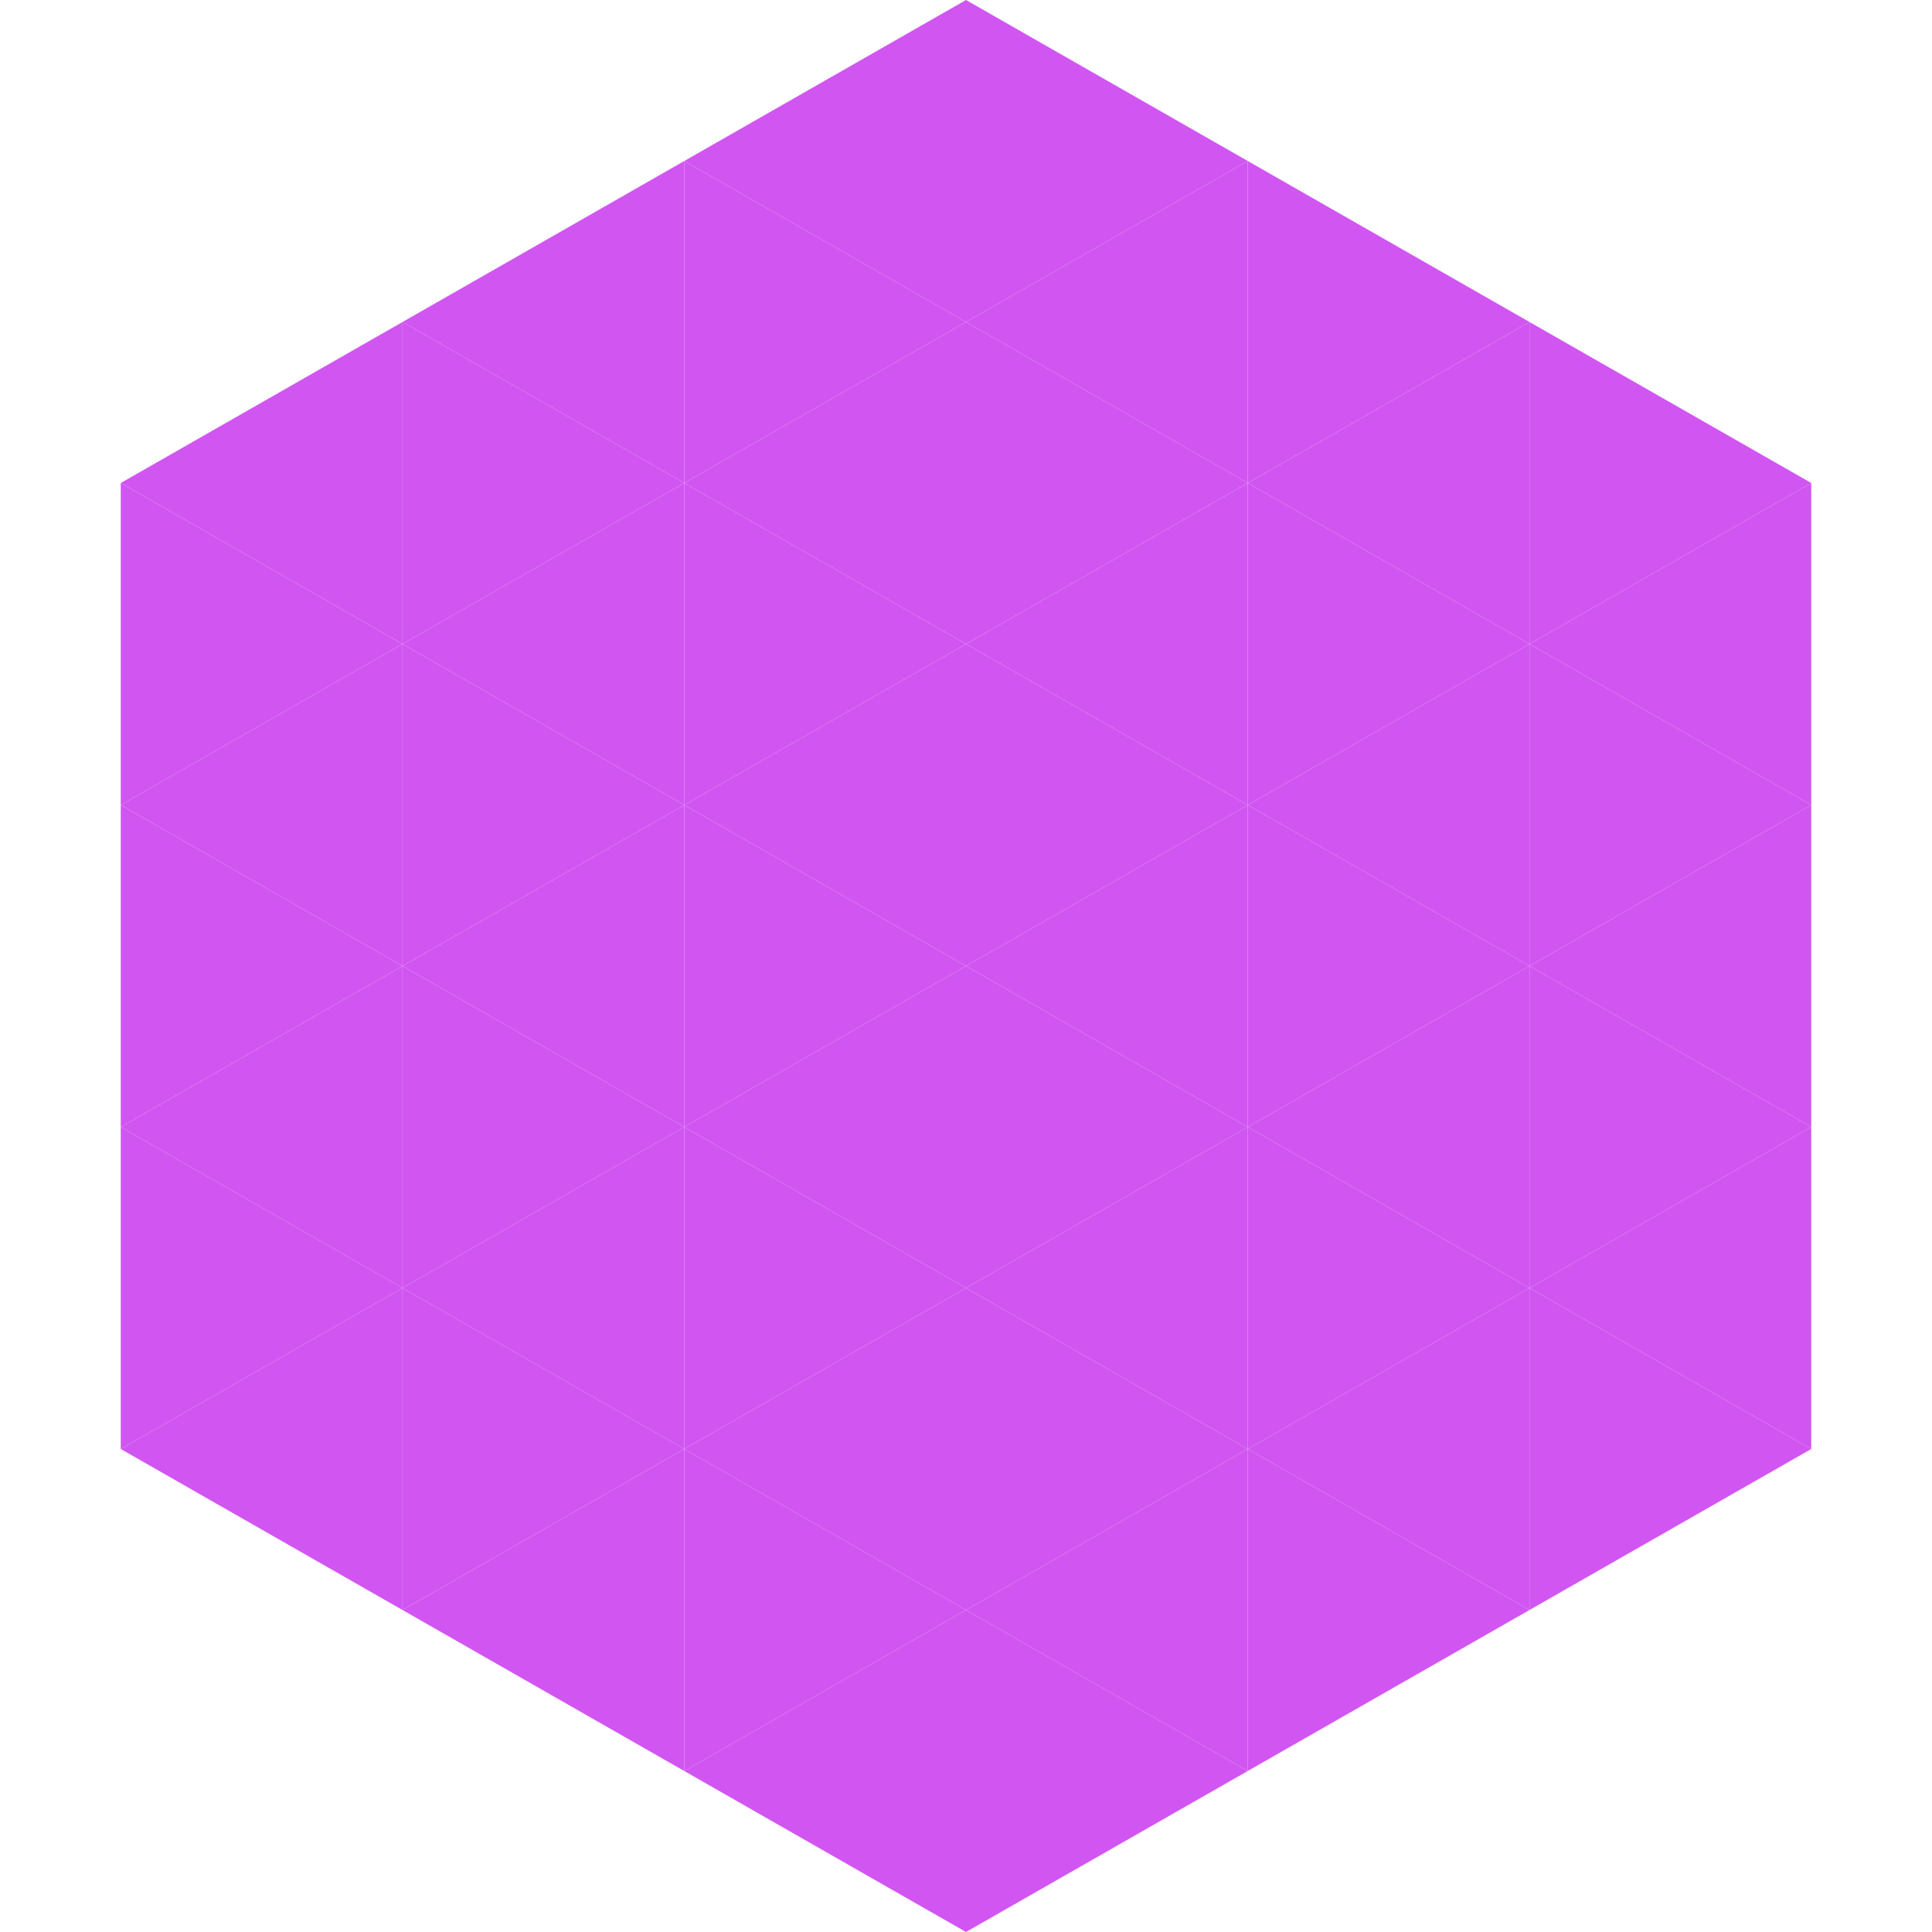
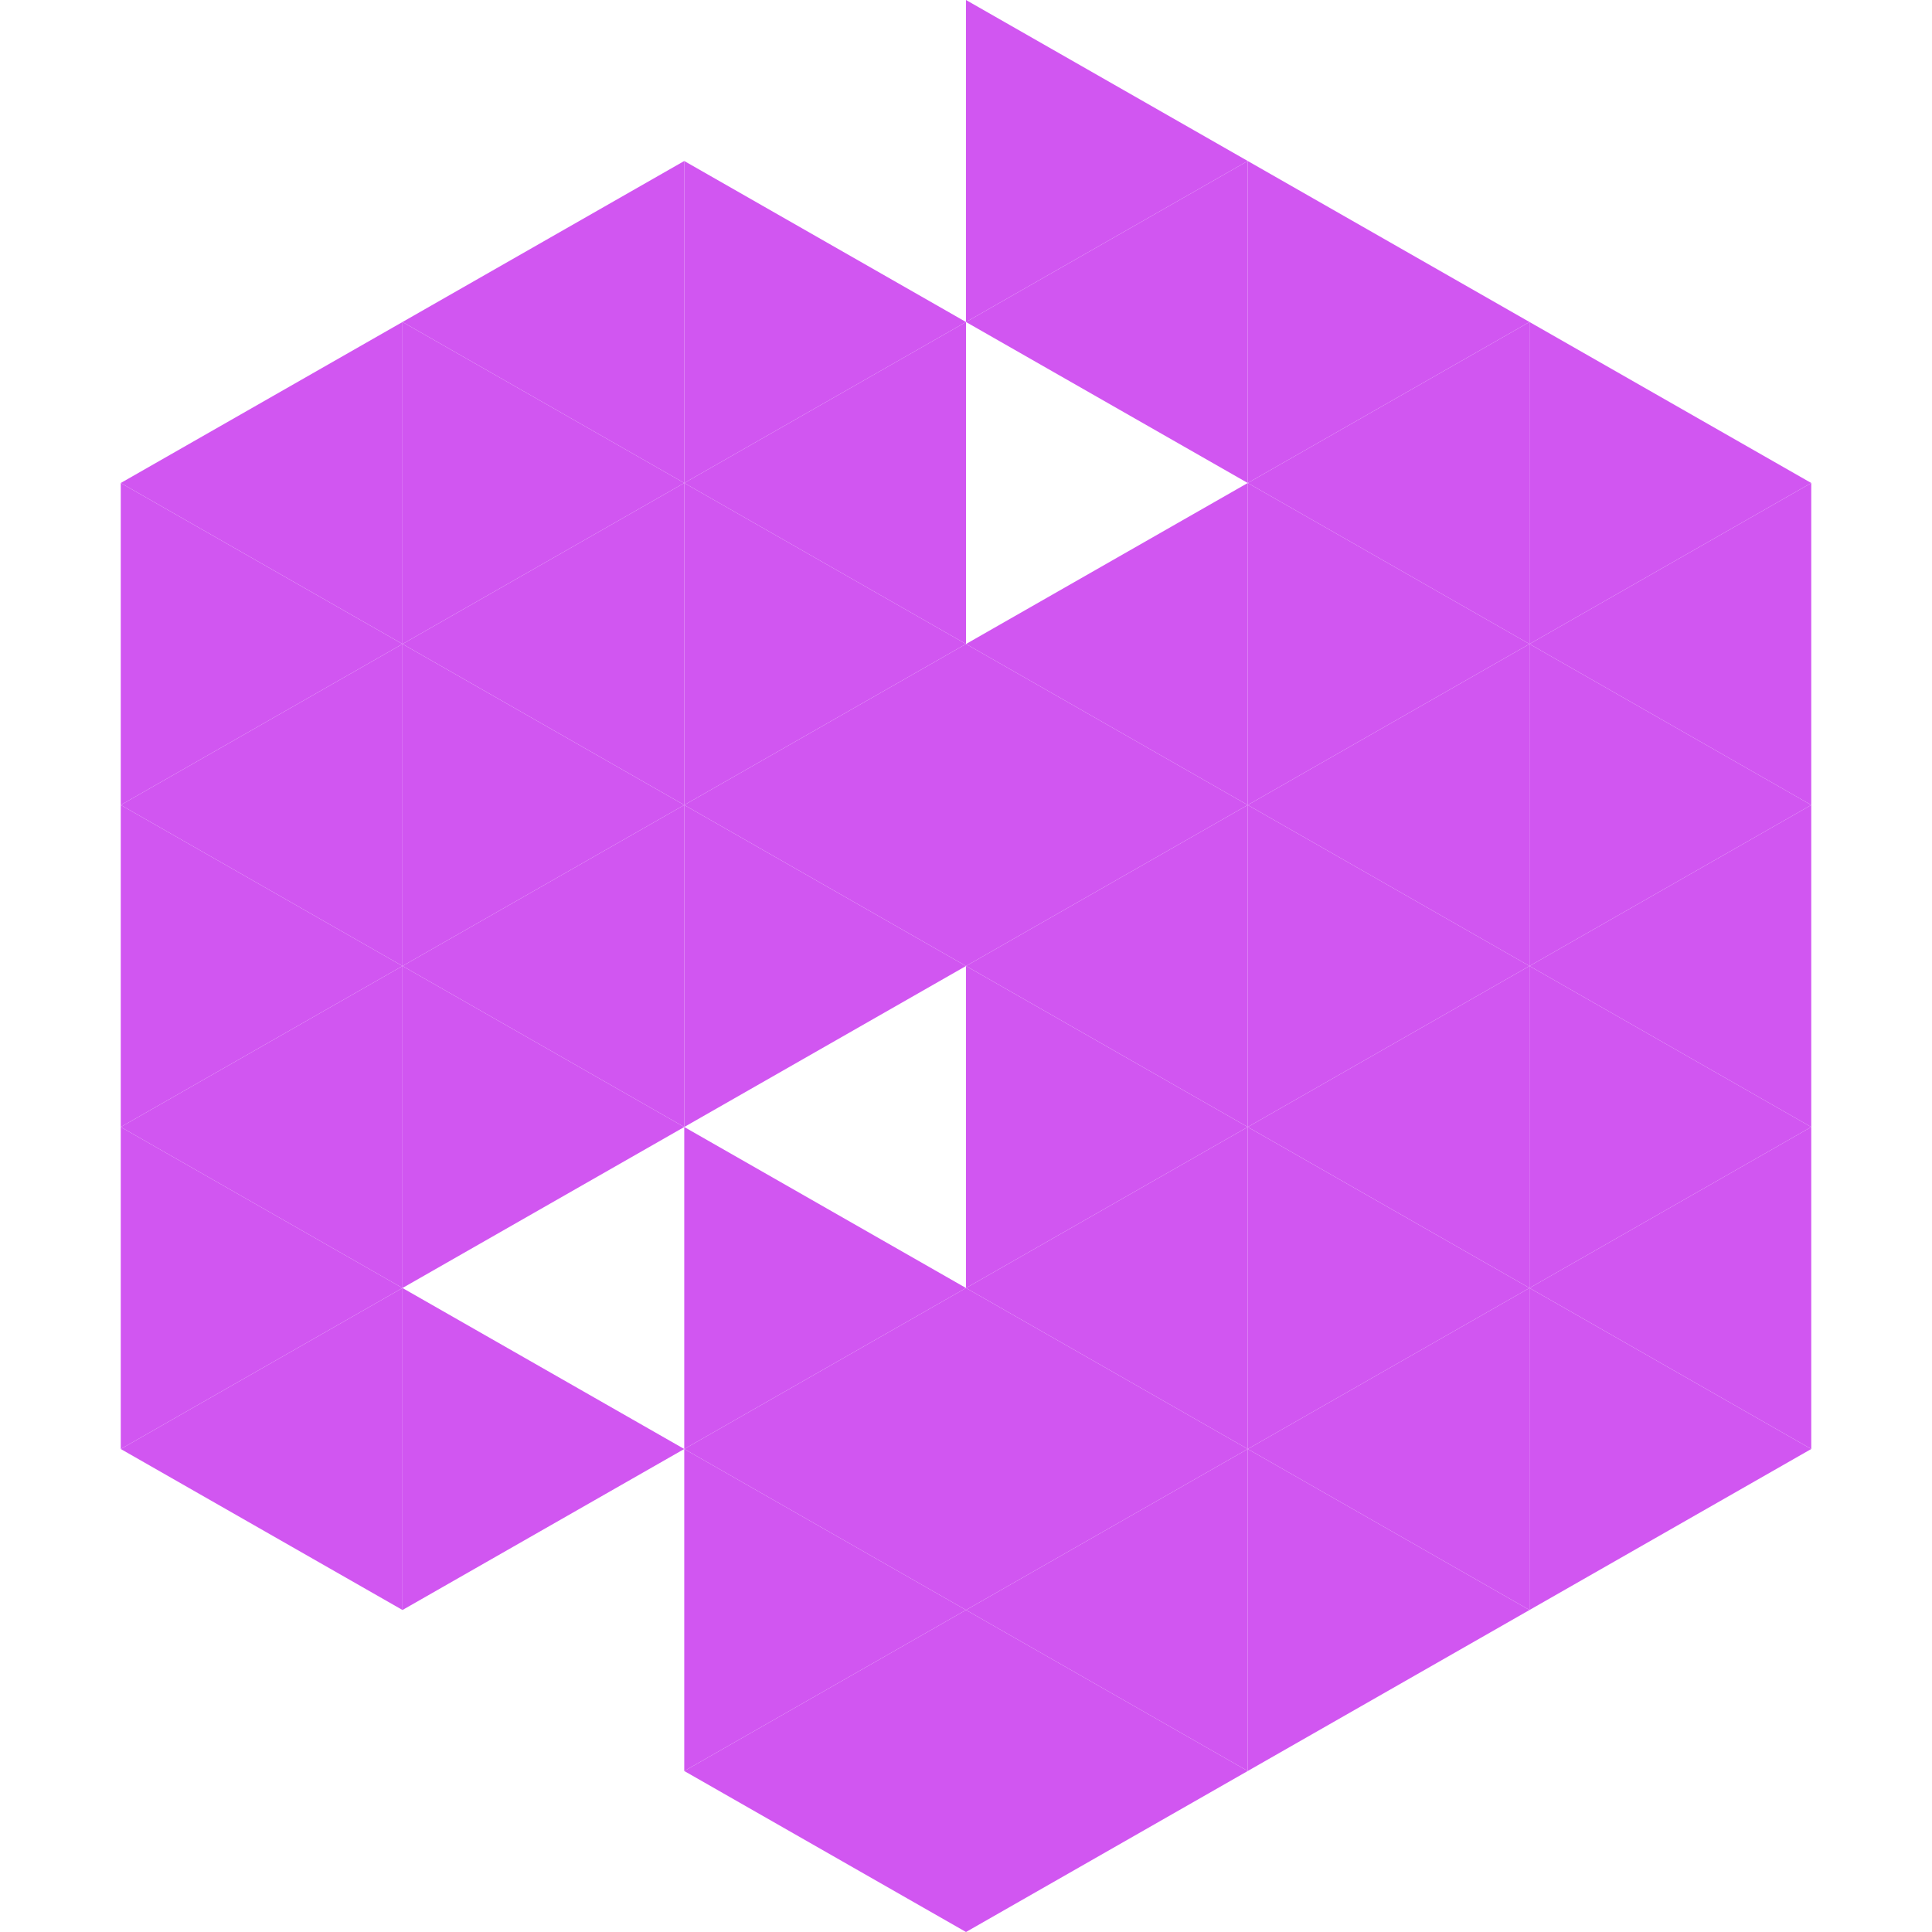
<svg xmlns="http://www.w3.org/2000/svg" width="240" height="240">
  <polygon points="50,40 15,60 50,80" style="fill:rgb(209,86,241)" />
  <polygon points="190,40 225,60 190,80" style="fill:rgb(209,86,241)" />
  <polygon points="15,60 50,80 15,100" style="fill:rgb(209,86,241)" />
  <polygon points="225,60 190,80 225,100" style="fill:rgb(209,86,241)" />
  <polygon points="50,80 15,100 50,120" style="fill:rgb(209,86,241)" />
  <polygon points="190,80 225,100 190,120" style="fill:rgb(209,86,241)" />
  <polygon points="15,100 50,120 15,140" style="fill:rgb(209,86,241)" />
  <polygon points="225,100 190,120 225,140" style="fill:rgb(209,86,241)" />
  <polygon points="50,120 15,140 50,160" style="fill:rgb(209,86,241)" />
  <polygon points="190,120 225,140 190,160" style="fill:rgb(209,86,241)" />
  <polygon points="15,140 50,160 15,180" style="fill:rgb(209,86,241)" />
  <polygon points="225,140 190,160 225,180" style="fill:rgb(209,86,241)" />
  <polygon points="50,160 15,180 50,200" style="fill:rgb(209,86,241)" />
  <polygon points="190,160 225,180 190,200" style="fill:rgb(209,86,241)" />
  <polygon points="15,180 50,200 15,220" style="fill:rgb(255,255,255); fill-opacity:0" />
  <polygon points="225,180 190,200 225,220" style="fill:rgb(255,255,255); fill-opacity:0" />
  <polygon points="50,0 85,20 50,40" style="fill:rgb(255,255,255); fill-opacity:0" />
  <polygon points="190,0 155,20 190,40" style="fill:rgb(255,255,255); fill-opacity:0" />
  <polygon points="85,20 50,40 85,60" style="fill:rgb(209,86,241)" />
  <polygon points="155,20 190,40 155,60" style="fill:rgb(209,86,241)" />
  <polygon points="50,40 85,60 50,80" style="fill:rgb(209,86,241)" />
  <polygon points="190,40 155,60 190,80" style="fill:rgb(209,86,241)" />
  <polygon points="85,60 50,80 85,100" style="fill:rgb(209,86,241)" />
  <polygon points="155,60 190,80 155,100" style="fill:rgb(209,86,241)" />
  <polygon points="50,80 85,100 50,120" style="fill:rgb(209,86,241)" />
  <polygon points="190,80 155,100 190,120" style="fill:rgb(209,86,241)" />
  <polygon points="85,100 50,120 85,140" style="fill:rgb(209,86,241)" />
  <polygon points="155,100 190,120 155,140" style="fill:rgb(209,86,241)" />
  <polygon points="50,120 85,140 50,160" style="fill:rgb(209,86,241)" />
  <polygon points="190,120 155,140 190,160" style="fill:rgb(209,86,241)" />
-   <polygon points="85,140 50,160 85,180" style="fill:rgb(209,86,241)" />
  <polygon points="155,140 190,160 155,180" style="fill:rgb(209,86,241)" />
  <polygon points="50,160 85,180 50,200" style="fill:rgb(209,86,241)" />
  <polygon points="190,160 155,180 190,200" style="fill:rgb(209,86,241)" />
-   <polygon points="85,180 50,200 85,220" style="fill:rgb(209,86,241)" />
  <polygon points="155,180 190,200 155,220" style="fill:rgb(209,86,241)" />
-   <polygon points="120,0 85,20 120,40" style="fill:rgb(209,86,241)" />
  <polygon points="120,0 155,20 120,40" style="fill:rgb(209,86,241)" />
  <polygon points="85,20 120,40 85,60" style="fill:rgb(209,86,241)" />
  <polygon points="155,20 120,40 155,60" style="fill:rgb(209,86,241)" />
  <polygon points="120,40 85,60 120,80" style="fill:rgb(209,86,241)" />
-   <polygon points="120,40 155,60 120,80" style="fill:rgb(209,86,241)" />
  <polygon points="85,60 120,80 85,100" style="fill:rgb(209,86,241)" />
  <polygon points="155,60 120,80 155,100" style="fill:rgb(209,86,241)" />
  <polygon points="120,80 85,100 120,120" style="fill:rgb(209,86,241)" />
  <polygon points="120,80 155,100 120,120" style="fill:rgb(209,86,241)" />
  <polygon points="85,100 120,120 85,140" style="fill:rgb(209,86,241)" />
  <polygon points="155,100 120,120 155,140" style="fill:rgb(209,86,241)" />
-   <polygon points="120,120 85,140 120,160" style="fill:rgb(209,86,241)" />
  <polygon points="120,120 155,140 120,160" style="fill:rgb(209,86,241)" />
  <polygon points="85,140 120,160 85,180" style="fill:rgb(209,86,241)" />
  <polygon points="155,140 120,160 155,180" style="fill:rgb(209,86,241)" />
  <polygon points="120,160 85,180 120,200" style="fill:rgb(209,86,241)" />
  <polygon points="120,160 155,180 120,200" style="fill:rgb(209,86,241)" />
  <polygon points="85,180 120,200 85,220" style="fill:rgb(209,86,241)" />
  <polygon points="155,180 120,200 155,220" style="fill:rgb(209,86,241)" />
  <polygon points="120,200 85,220 120,240" style="fill:rgb(209,86,241)" />
  <polygon points="120,200 155,220 120,240" style="fill:rgb(209,86,241)" />
  <polygon points="85,220 120,240 85,260" style="fill:rgb(255,255,255); fill-opacity:0" />
  <polygon points="155,220 120,240 155,260" style="fill:rgb(255,255,255); fill-opacity:0" />
</svg>